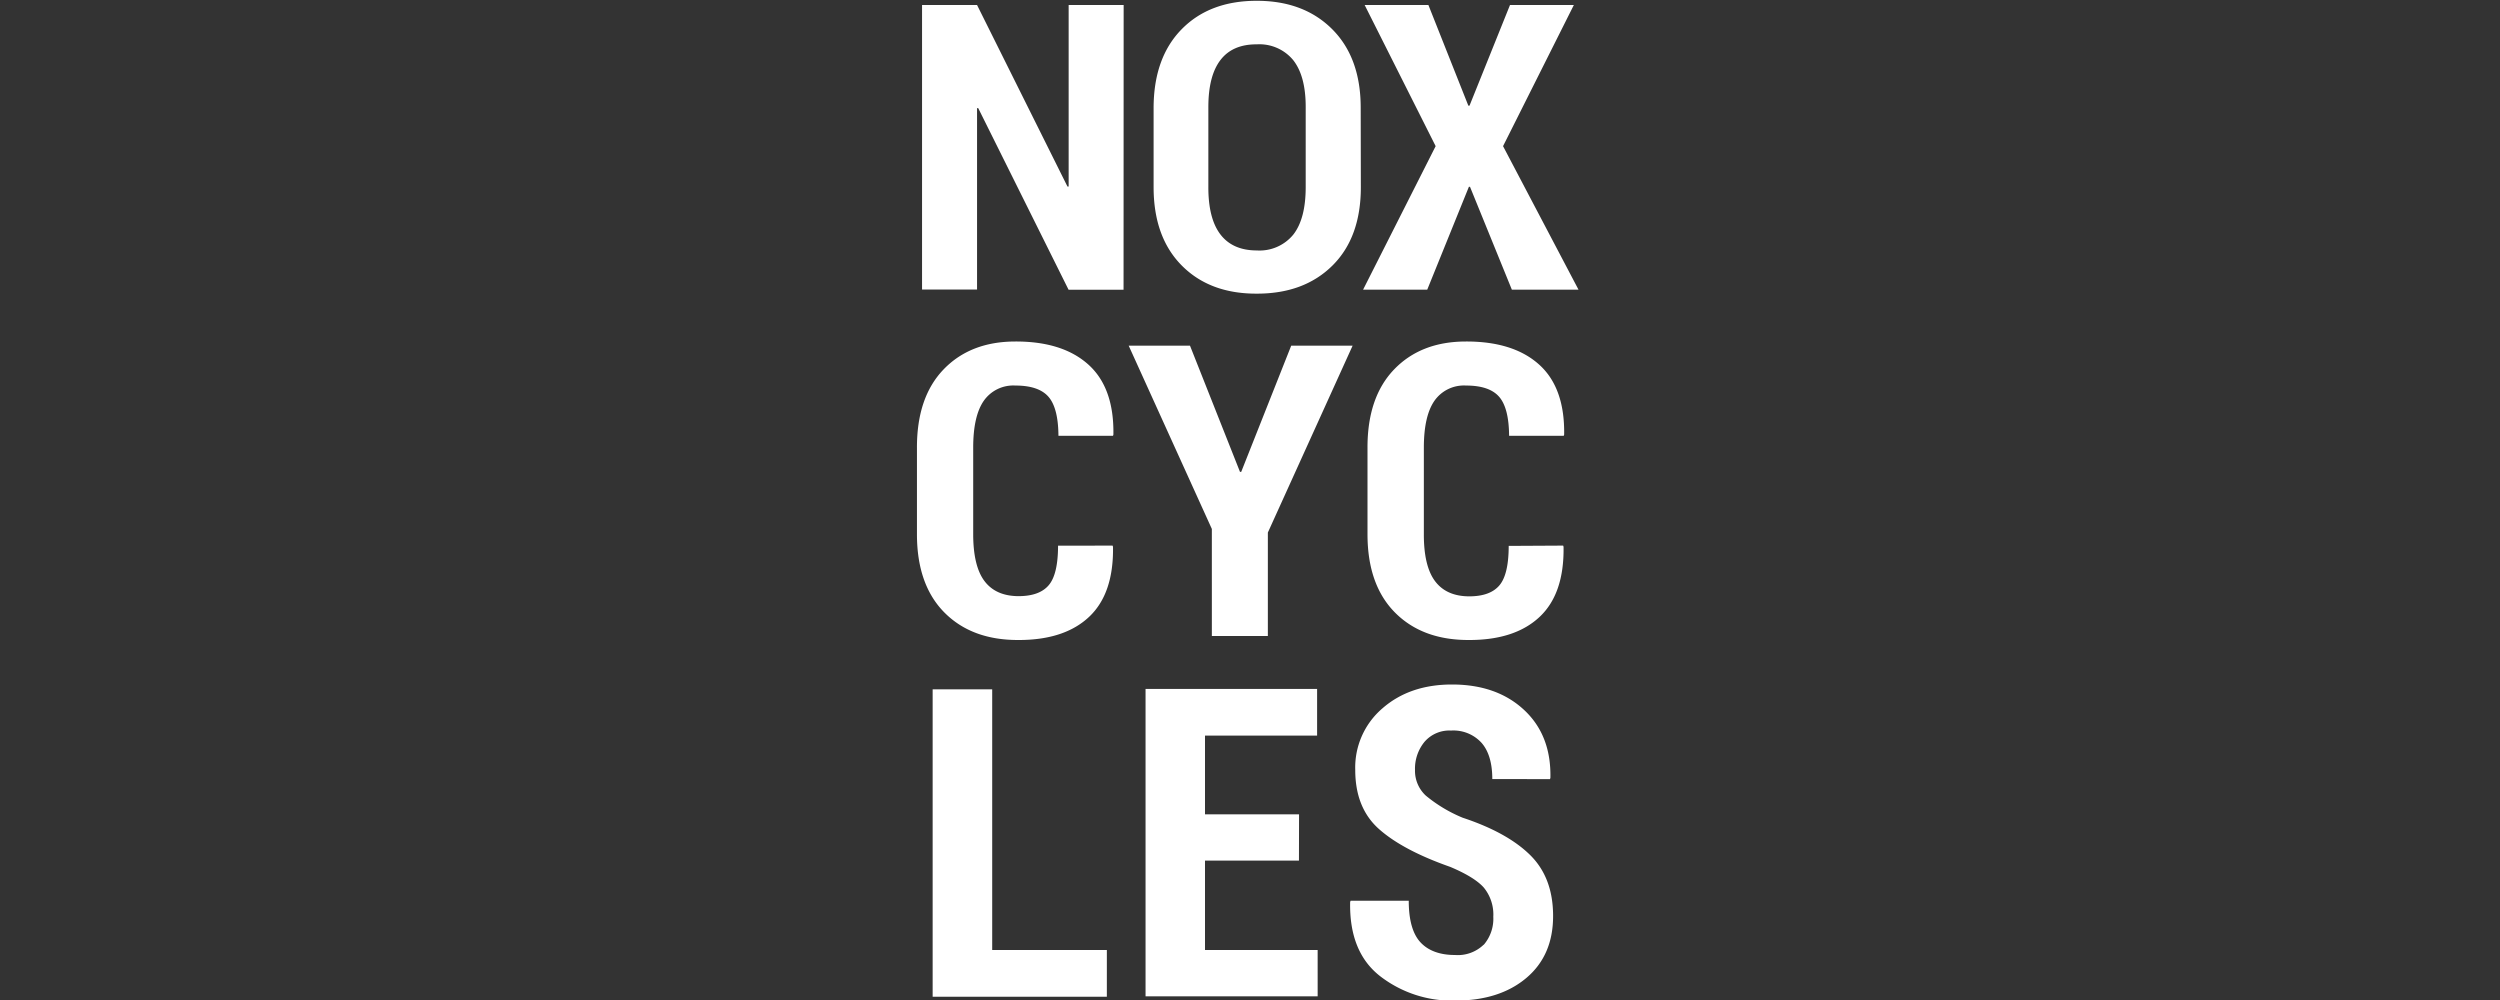
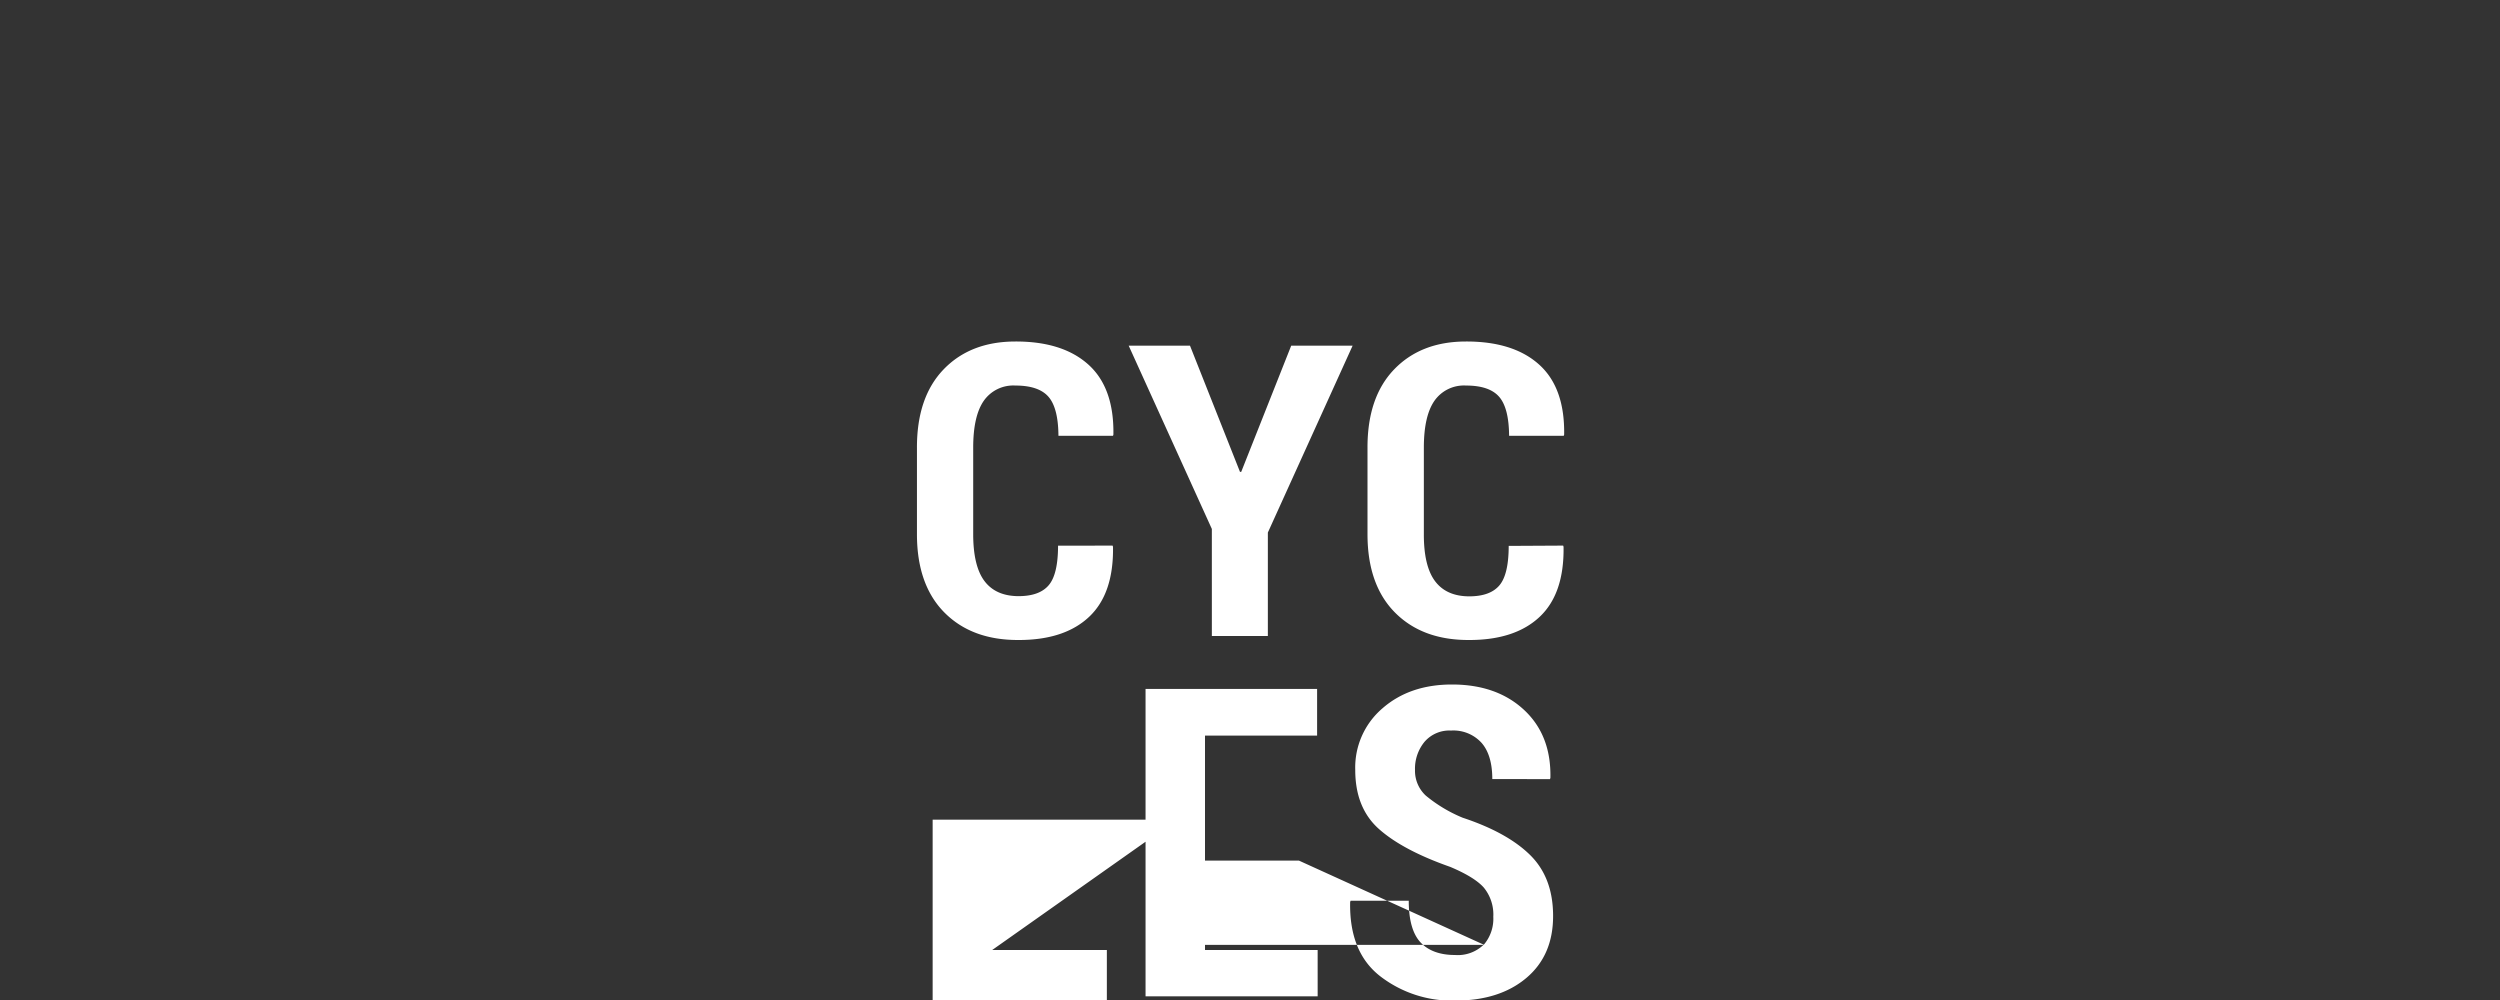
<svg xmlns="http://www.w3.org/2000/svg" id="Ebene_1" data-name="Ebene 1" viewBox="0 0 500 200">
  <rect x="0" y="0" width="500" height="200" fill="#333333" stroke="none" />
  <defs>
    <style>
      .cls-1 {
        fill: #fff;
      }
    </style>
  </defs>
-   <path class="cls-1" d="M285.68,1H272.93l14.2,28.23-14.51,28.7h12.83l8.33-20.57H294l8.37,20.57h13.33l-15.09-28.7L314.77,1H302l-8.1,20.14h-.23ZM261.14,37.42q0,6.33-2.48,9.5a8.72,8.72,0,0,1-7.29,3.17q-4.81,0-7.26-3.17t-2.44-9.5v-16q0-6.25,2.42-9.41t7.24-3.14A8.77,8.77,0,0,1,258.62,12c1.68,2.12,2.52,5.24,2.52,9.39Zm11-15.87q0-10-5.69-15.7T251.33.16q-9.42,0-15,5.69t-5.61,15.7V37.42q0,10,5.63,15.68t15.06,5.63q9.42,0,15.09-5.63t5.67-15.68ZM224.73,1h-11V37.3l-.24,0L195.41,1h-11V57.91h11V21.62l.23,0,18.07,36.32h11Z" />
  <path class="cls-1" d="M301.74,109.18q0,5.67-1.84,7.87t-6,2.22q-4.58,0-6.86-3t-2.27-9.39V89.52q0-6.3,2.11-9.35a7.2,7.2,0,0,1,6.34-3.06q4.64,0,6.6,2.24t2,7.81h10.93l.08-.24q.15-9.36-5-14T293.2,68.3q-9,0-14.37,5.58T273.5,89.6v17.23q0,10.15,5.51,15.69T293.88,128q9.14,0,14.06-4.64t4.77-14l-.08-.24ZM238,69.14H225.74l16.63,36.65V127.2h11.2V106.51l16.95-37.37H258.24l-10,25.24H248Zm-26.39,40q0,5.67-1.84,7.87t-6,2.22c-3.06,0-5.34-1-6.86-3s-2.27-5.17-2.27-9.39V89.52q0-6.3,2.11-9.35a7.2,7.2,0,0,1,6.34-3.06q4.64,0,6.6,2.24t2,7.81H222.6l.08-.24q.15-9.36-5-14T203.09,68.3q-9,0-14.37,5.58T183.39,89.6v17.23q0,10.15,5.51,15.69T203.77,128q9.14,0,14.06-4.64t4.77-14l-.08-.24Z" />
-   <path class="cls-1" d="M296.74,188.93A7.43,7.43,0,0,1,291,191c-3,0-5.35-.85-6.91-2.54s-2.34-4.46-2.34-8.31H270.12l-.09.25q-.21,10,6,14.84a23.47,23.47,0,0,0,15,4.88q8.86,0,14.23-4.52t5.36-12.41q0-7.65-4.58-12.17t-13.49-7.47a28.66,28.66,0,0,1-7.39-4.43A6.76,6.76,0,0,1,283,154a8.47,8.47,0,0,1,1.9-5.63,6.56,6.56,0,0,1,5.32-2.26,7.6,7.6,0,0,1,6.1,2.47c1.43,1.64,2.14,4.06,2.14,7.24H310l.08-.25q.18-8.53-5.28-13.6t-14.4-5.07q-8.44,0-13.89,4.75A15.57,15.57,0,0,0,271.05,154q0,7.6,4.77,11.83t14.23,7.55c3.23,1.36,5.48,2.74,6.73,4.16a8.51,8.51,0,0,1,1.88,5.81,8,8,0,0,1-1.92,5.62m-36.93-26.1H241V147.12h22.42v-9.33H229.11v61.48h34.42V190H241V172.12h18.79Zm-61.37-25H186.53v61.48h34.84V190H198.44Z" />
+   <path class="cls-1" d="M296.74,188.93A7.43,7.43,0,0,1,291,191c-3,0-5.35-.85-6.91-2.54s-2.34-4.46-2.34-8.31H270.12l-.09.25q-.21,10,6,14.84a23.47,23.47,0,0,0,15,4.88q8.86,0,14.23-4.52t5.36-12.41q0-7.65-4.58-12.17t-13.49-7.47a28.66,28.66,0,0,1-7.39-4.43A6.76,6.76,0,0,1,283,154a8.47,8.47,0,0,1,1.9-5.63,6.56,6.56,0,0,1,5.32-2.26,7.6,7.6,0,0,1,6.1,2.47c1.43,1.64,2.14,4.06,2.14,7.24H310l.08-.25q.18-8.53-5.28-13.6t-14.4-5.07q-8.44,0-13.89,4.75A15.57,15.57,0,0,0,271.05,154q0,7.6,4.77,11.83t14.23,7.55c3.23,1.36,5.48,2.74,6.73,4.16a8.51,8.51,0,0,1,1.88,5.81,8,8,0,0,1-1.92,5.62H241V147.12h22.42v-9.33H229.11v61.48h34.42V190H241V172.12h18.79Zm-61.37-25H186.53v61.48h34.84V190H198.44Z" />
</svg>